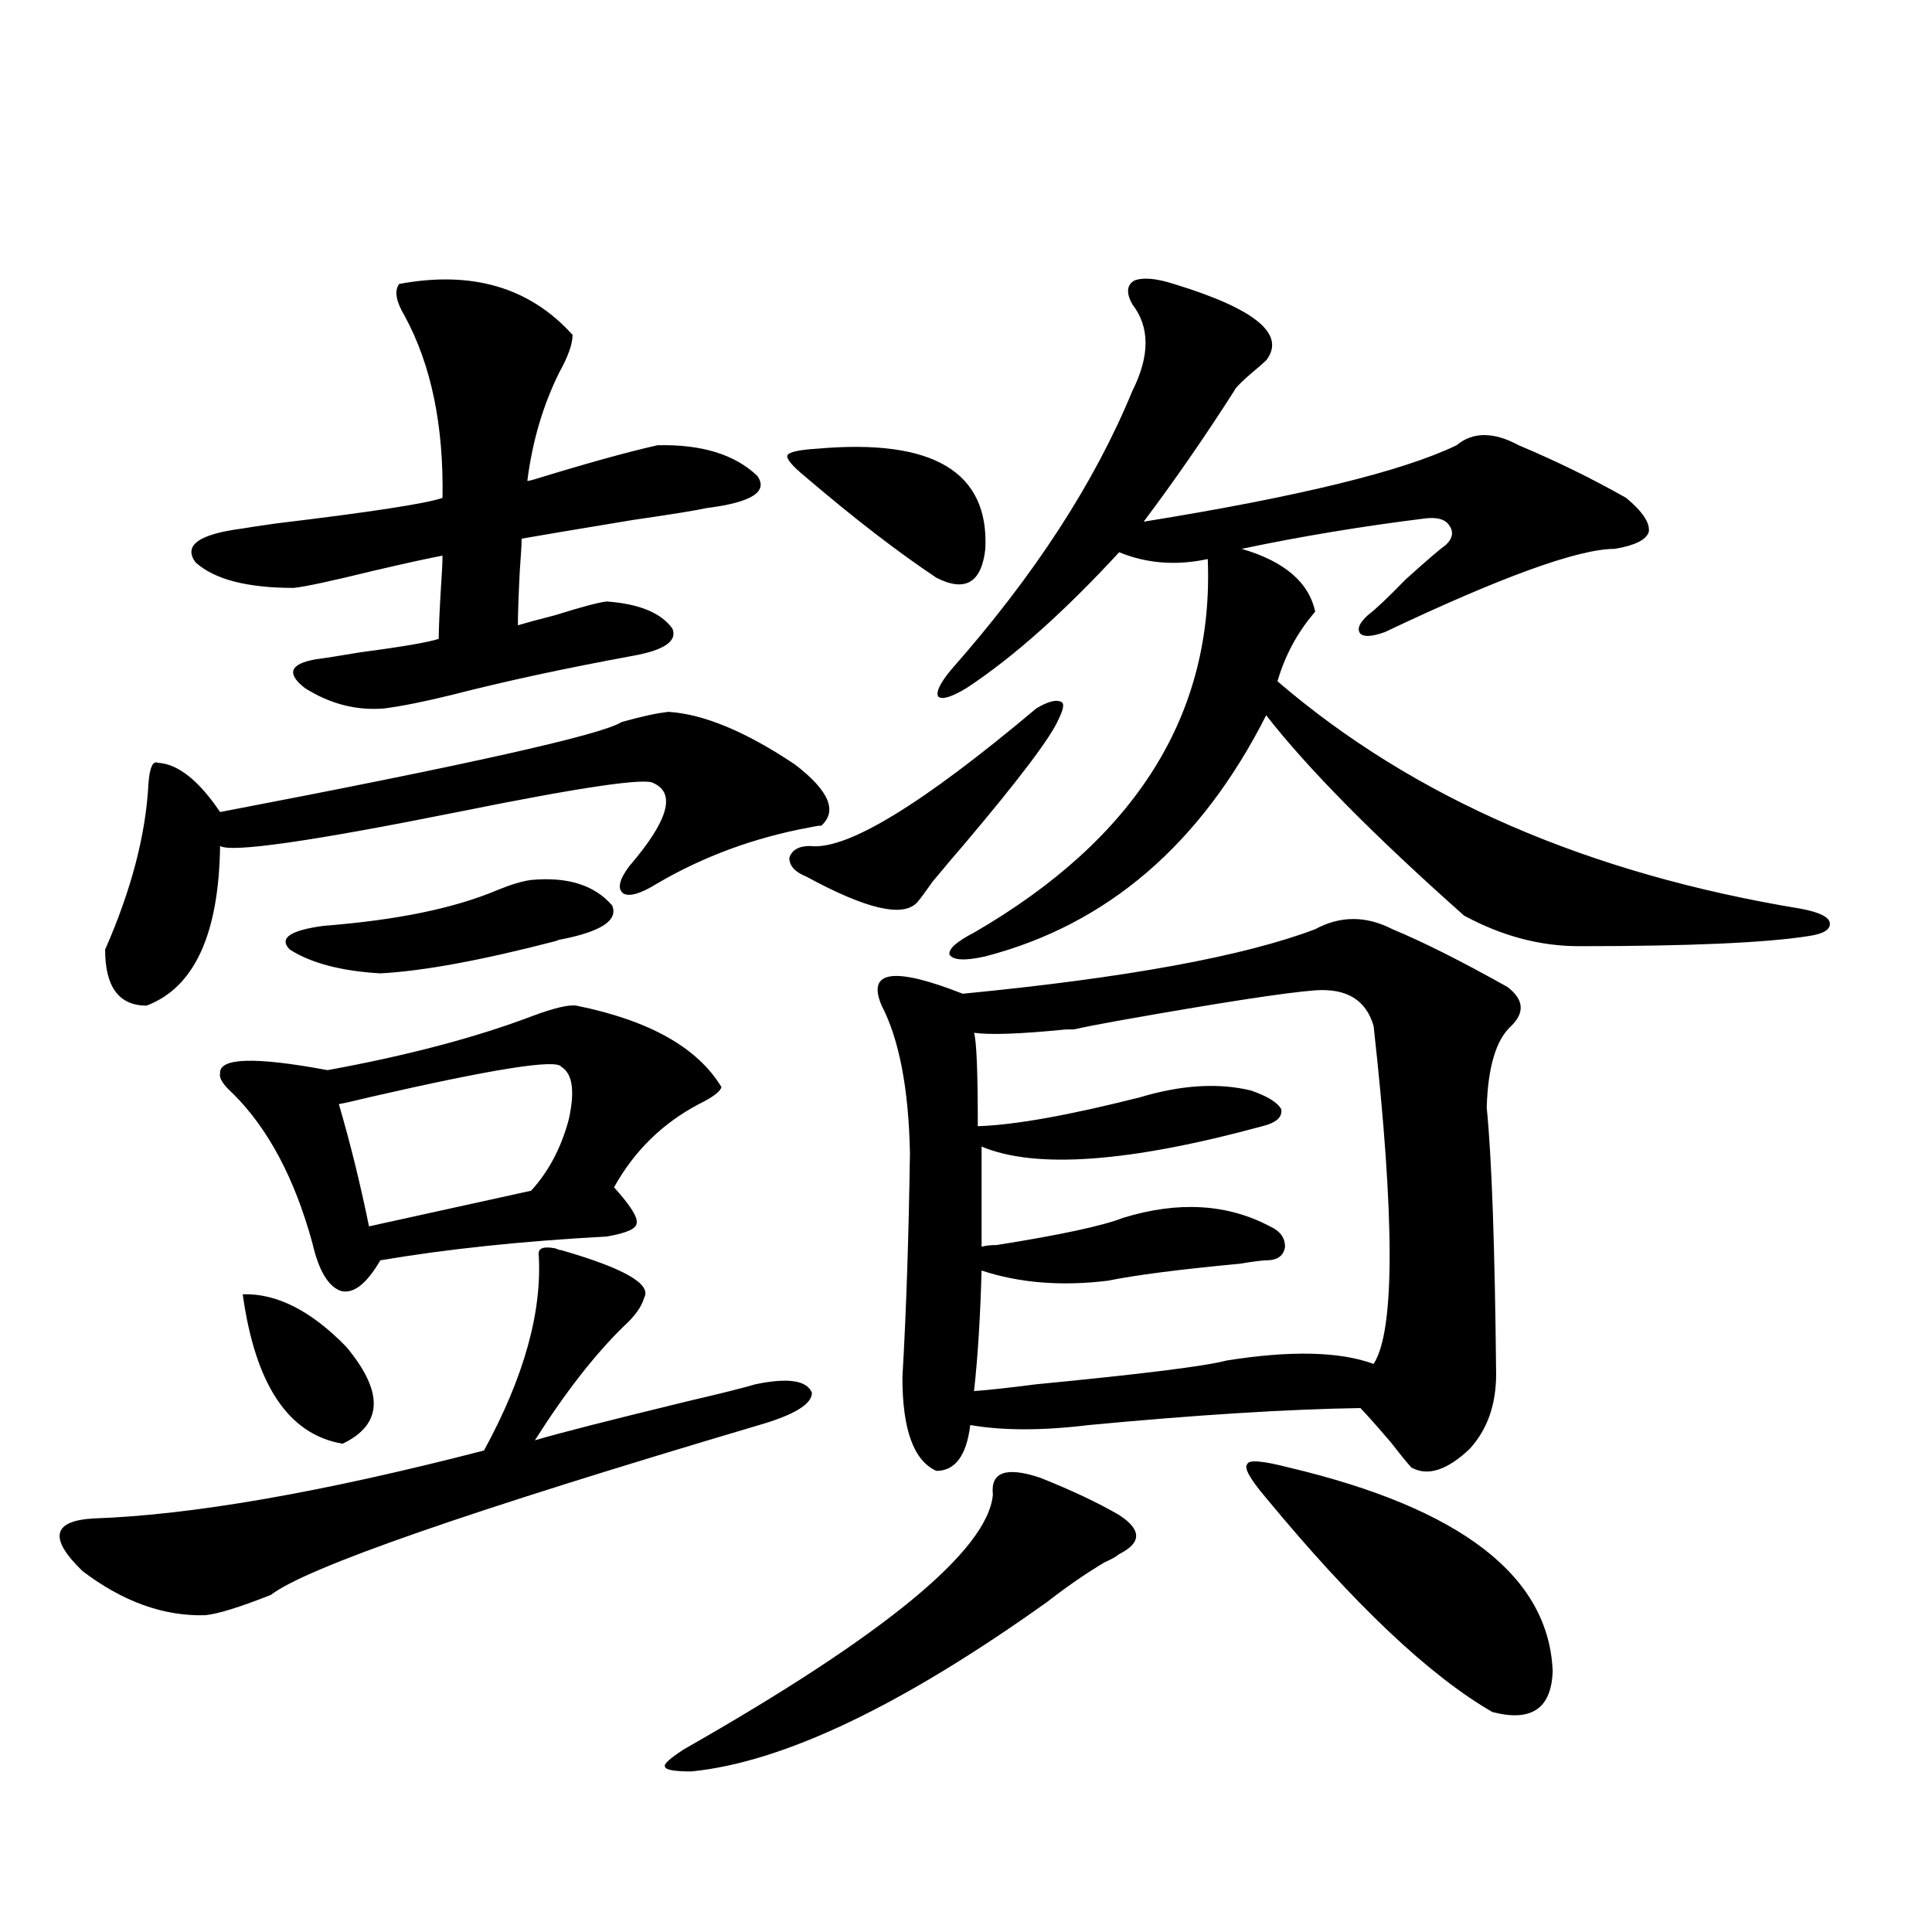
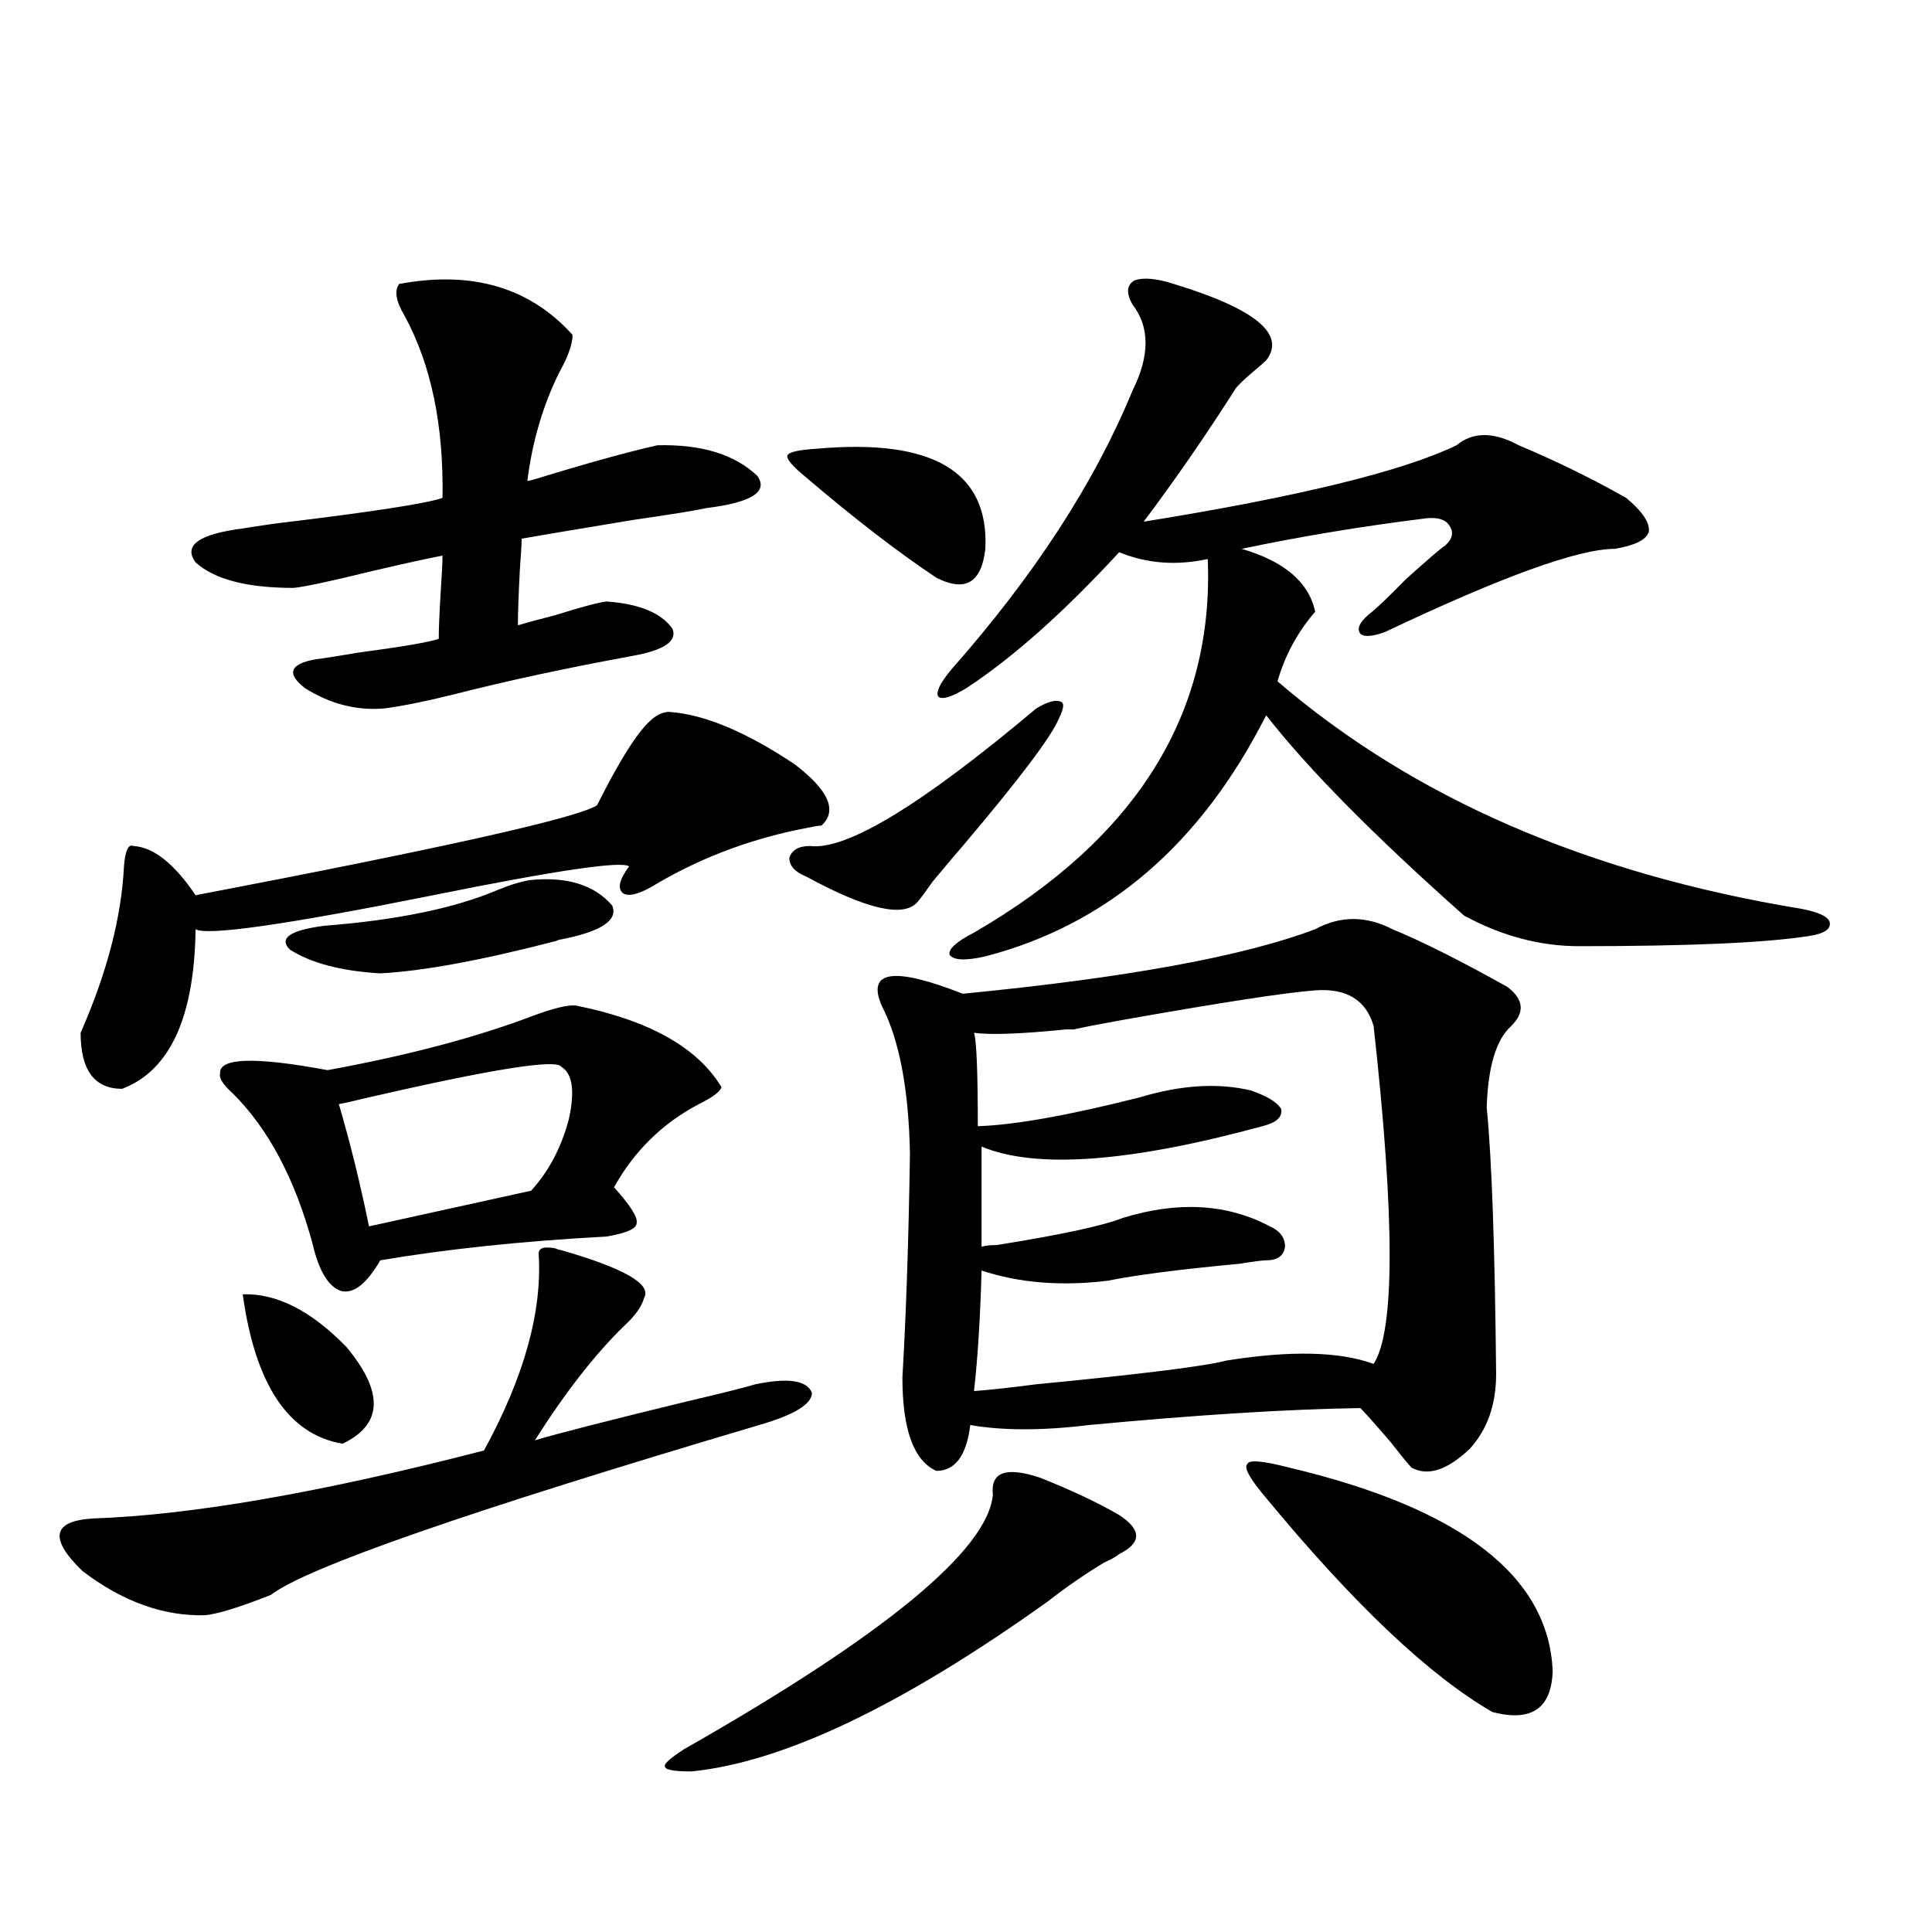
<svg xmlns="http://www.w3.org/2000/svg" version="1.1" id="图层_1" x="0px" y="0px" width="1000px" height="1000px" viewBox="0 0 1000 1000" enable-background="new 0 0 1000 1000" xml:space="preserve">
-   <path d="M290.505,647.07c32.515,9.38,46.828,17.578,42.926,24.609c-1.311,4.697-4.878,9.668-10.731,14.941  c-14.969,14.653-30.243,34.277-45.853,58.887c11.707-3.516,38.048-10.244,79.022-20.215c17.561-4.092,29.268-7.031,35.121-8.789  c16.905-3.516,26.661-2.046,29.268,4.395c0,5.864-9.115,11.426-27.316,16.699c-150.24,44.536-234.476,73.828-252.677,87.891  c-16.265,6.441-27.651,9.957-34.146,10.547c-21.463,0.577-42.605-7.031-63.413-22.852c-17.561-16.987-15.609-26.064,5.854-27.246  c50.73-1.758,118.046-13.472,201.946-35.156c20.808-38.081,30.243-72.07,28.292-101.953c0-2.925,2.927-3.804,8.78-2.637  C288.874,646.782,289.85,647.07,290.505,647.07z M346.113,368.457c18.201,1.182,39.999,10.259,65.364,27.246  c17.561,13.486,22.104,24.033,13.658,31.641c-1.311,0-3.262,0.303-5.854,0.879c-28.627,5.273-54.968,14.941-79.022,29.004  c-8.46,5.273-14.313,7.031-17.561,5.273c-3.262-2.334-2.286-7.031,2.927-14.063c20.152-23.428,24.39-37.793,12.683-43.066  c-3.902-2.925-37.728,2.061-101.461,14.941c-76.096,15.244-117.07,21.094-122.924,17.578c-0.655,45.703-13.338,73.252-38.048,82.617  c-14.313,0-21.463-9.668-21.463-29.004c13.658-31.05,21.128-59.766,22.438-86.133c0.641-8.198,2.271-11.714,4.878-10.547  c10.396,0.591,21.128,9.092,32.194,25.488c128.777-24.609,198.044-40.127,207.8-46.582  C332.12,370.806,340.26,369.048,346.113,368.457z M206.604,146.973c37.713-7.031,67.636,1.758,89.754,26.367  c0,4.697-2.286,11.138-6.829,19.336c-8.46,17.002-13.993,35.747-16.585,56.25c0.641,0,1.951-0.288,3.902-0.879  c26.661-8.198,47.804-14.063,63.413-17.578c22.759-0.576,39.999,4.697,51.706,15.82c5.854,8.213-2.927,13.774-26.341,16.699  c-5.213,1.182-17.896,3.228-38.048,6.152c-31.874,5.273-51.065,8.501-57.56,9.668c0,2.349-0.335,7.91-0.976,16.699  c-0.655,12.896-0.976,22.275-0.976,28.125c3.902-1.167,10.396-2.925,19.512-5.273c13.003-4.092,21.783-6.44,26.341-7.031  c16.905,1.182,28.292,5.864,34.146,14.063c2.592,6.455-4.237,11.138-20.487,14.063c-35.121,6.455-66.34,13.184-93.656,20.215  c-14.313,3.516-26.021,5.864-35.121,7.031c-14.313,1.182-27.972-2.334-40.975-10.547c-9.756-7.607-7.805-12.593,5.854-14.941  c4.543-0.576,12.027-1.758,22.438-3.516c22.104-2.925,35.762-5.273,40.975-7.031c0-4.683,0.32-12.593,0.976-23.73  c0.641-9.365,0.976-15.82,0.976-19.336c-6.509,1.182-18.536,3.818-36.097,7.91c-21.463,5.273-35.121,8.213-40.975,8.789  c-24.069,0-40.975-4.395-50.73-13.184c-6.509-8.789,1.616-14.639,24.39-17.578c3.247-0.576,9.101-1.455,17.561-2.637  c48.779-5.85,77.392-10.244,85.852-13.184c0.641-37.49-5.854-68.843-19.512-94.043C204.974,156.064,203.998,150.488,206.604,146.973  z M298.31,520.508c37.713,7.622,62.758,21.685,75.12,42.188c-0.655,2.349-4.558,5.273-11.707,8.789  c-18.871,9.971-33.505,24.321-43.901,43.066c8.445,9.38,12.348,15.532,11.707,18.457c0,2.939-5.213,5.273-15.609,7.031  c-43.581,2.349-82.604,6.455-117.07,12.305c-7.164,12.305-13.993,17.578-20.487,15.82c-6.509-2.334-11.387-10.547-14.634-24.609  c-9.115-33.398-22.773-59.175-40.975-77.344c-5.213-4.683-7.484-8.198-6.829-10.547c-0.655-8.198,17.881-8.789,55.608-1.758  c41.615-7.607,77.071-16.987,106.339-28.125C286.923,521.689,294.407,519.932,298.31,520.508z M125.631,669.922  c17.561-0.576,35.441,8.501,53.657,27.246c19.512,23.442,18.856,40.142-1.951,50.098  C149.365,742.583,132.125,716.807,125.631,669.922z M274.896,455.469c18.856-1.758,32.835,2.637,41.95,13.184  c3.247,7.622-5.533,13.486-26.341,17.578c-0.655,0-1.631,0.303-2.927,0.879c-38.383,9.971-68.626,15.532-90.729,16.699  c-20.167-1.167-35.776-5.273-46.828-12.305c-5.854-5.85,0-9.956,17.561-12.305c37.713-2.925,67.636-9.077,89.754-18.457  C264.484,457.817,270.338,456.06,274.896,455.469z M290.505,552.148c-2.606-4.092-35.776,1.182-99.51,15.82  c-7.164,1.758-12.362,2.939-15.609,3.516c5.854,19.927,11.052,41.021,15.609,63.281l83.9-18.457  c9.101-9.956,15.609-22.261,19.512-36.914C297.654,564.756,296.358,555.664,290.505,552.148z M538.304,764.844  c16.25,6.455,29.908,12.896,40.975,19.336c11.707,7.622,11.707,14.365,0,20.215c-1.311,1.182-3.902,2.637-7.805,4.395  c-9.756,5.864-19.512,12.607-29.268,20.215c-75.455,53.902-136.917,83.194-184.386,87.891c-9.115,0-13.658-0.879-13.658-2.637  c-0.655-1.181,2.592-4.105,9.756-8.789c104.053-59.188,157.39-103.12,159.996-131.836  C512.604,761.919,520.743,758.994,538.304,764.844z M423.185,232.227c59.831-5.273,88.778,12.017,86.827,51.855  c-1.951,17.578-10.411,22.563-25.365,14.941c-20.167-13.472-42.605-30.762-67.315-51.855c-7.164-5.85-10.411-9.668-9.756-11.426  C408.216,233.984,413.429,232.817,423.185,232.227z M536.353,366.699c5.854-3.516,10.076-4.683,12.683-3.516  c1.951,0.591,1.616,3.516-0.976,8.789c-3.902,9.38-20.487,31.353-49.755,65.918c-2.606,2.939-7.805,9.092-15.609,18.457  c-3.262,4.697-5.854,8.213-7.805,10.547c-7.164,8.213-26.341,3.818-57.56-13.184c-5.854-2.334-8.78-5.562-8.78-9.668  c1.296-4.092,4.878-6.152,10.731-6.152C438.139,440.239,477.162,416.509,536.353,366.699z M720.738,480.957  c15.609,6.455,35.441,16.411,59.511,29.883c8.445,6.455,9.101,13.184,1.951,20.215c-7.805,7.031-12.042,21.094-12.683,42.188  c2.592,25.791,4.223,71.782,4.878,137.988c0,15.82-4.558,28.716-13.658,38.672c-11.707,11.138-21.798,14.365-30.243,9.668  c-2.606-2.925-6.188-7.319-10.731-13.184c-6.509-7.607-11.707-13.472-15.609-17.578c-37.728,0.591-84.556,3.516-140.484,8.789  c-24.069,2.939-44.557,2.939-61.462,0c-1.951,15.82-7.805,23.73-17.561,23.73c-11.707-5.273-17.561-21.382-17.561-48.34  c1.951-33.398,3.247-72.07,3.902-116.016c-0.655-33.398-5.533-58.887-14.634-76.465c-7.805-18.154,6.174-20.215,41.95-6.152  c84.541-8.198,145.362-19.336,182.435-33.398C693.742,473.926,707.08,473.926,720.738,480.957z M680.739,316.602  c-9.115,10.547-15.609,22.563-19.512,36.035c70.242,60.356,160.637,99.619,271.213,117.773c9.101,1.758,13.979,4.106,14.634,7.031  c0.641,3.516-2.927,5.864-10.731,7.031c-22.118,3.516-61.797,5.273-119.021,5.273c-20.167,0-39.999-5.273-59.511-15.82  c-46.828-41.597-80.974-76.162-102.437-103.711c-33.825,66.797-82.284,108.408-145.362,124.805  c-10.411,2.349-16.585,2.061-18.536-0.879c-0.655-2.925,3.567-6.729,12.683-11.426c83.9-48.628,124.22-113.076,120.973-193.359  c-16.265,3.516-31.554,2.349-45.853-3.516c-28.627,31.064-54.968,54.492-79.022,70.313c-7.805,4.697-12.683,6.152-14.634,4.395  c-1.311-2.334,0.976-7.031,6.829-14.063c42.926-48.628,74.145-96.68,93.656-144.141c9.101-18.154,9.101-33.096,0-44.824  c-3.262-5.85-2.927-9.956,0.976-12.305c4.543-1.758,11.372-1.167,20.487,1.758c42.271,12.896,58.2,26.079,47.804,39.551  c-0.655,0.591-1.631,1.47-2.927,2.637c-8.46,7.031-13.018,11.426-13.658,13.184c-14.969,23.442-30.578,46.006-46.828,67.676  c79.998-12.881,133.976-26.064,161.947-39.551c8.445-7.031,19.177-7.031,32.194,0c19.512,8.213,38.048,17.29,55.608,27.246  c8.445,7.031,12.348,12.896,11.707,17.578c-1.311,4.106-7.164,7.031-17.561,8.789c-18.871,0-58.535,14.365-119.021,43.066  c-6.509,2.349-10.731,2.637-12.683,0.879c-1.951-2.334-0.655-5.562,3.902-9.668c3.902-2.925,10.396-9.077,19.512-18.457  c11.052-9.956,17.881-15.82,20.487-17.578c3.902-3.516,4.543-7.031,1.951-10.547c-1.951-2.925-5.854-4.092-11.707-3.516  c-33.17,4.106-65.044,9.38-95.607,15.82C664.795,290.537,677.478,301.372,680.739,316.602z M680.739,512.598  c-15.609,1.182-49.755,6.455-102.437,15.82c-9.756,1.758-17.24,3.228-22.438,4.395h-3.902c-23.414,2.349-39.358,2.939-47.804,1.758  c1.296,4.106,1.951,20.215,1.951,48.34c18.856-0.576,46.828-5.562,83.9-14.941c21.463-6.44,40.64-7.607,57.56-3.516  c8.445,2.939,13.658,6.152,15.609,9.668c0.641,4.106-2.606,7.031-9.756,8.789c-68.946,18.76-117.405,22.275-145.362,10.547v51.855  c1.951-0.576,4.543-0.879,7.805-0.879c33.17-5.273,54.953-9.956,65.364-14.063c28.612-8.789,53.978-7.319,76.096,4.395  c5.198,2.349,7.805,5.864,7.805,10.547c-0.655,4.697-3.902,7.031-9.756,7.031c-1.951,0-6.509,0.591-13.658,1.758  c-31.219,2.939-53.992,5.864-68.291,8.789c-24.069,2.939-45.853,1.182-65.364-5.273c-0.655,24.033-1.951,44.824-3.902,62.402  c7.805-0.576,18.536-1.758,32.194-3.516c54.633-5.273,87.468-9.365,98.534-12.305c33.17-5.273,58.535-4.683,76.096,1.758  c11.052-16.987,11.052-75.283,0-174.902C707.08,517.583,696.989,511.431,680.739,512.598z M655.374,775.391  c-8.46-9.956-11.707-15.82-9.756-17.578c0.641-2.334,7.805-1.758,21.463,1.758c89.099,21.094,134.631,56.25,136.582,105.469  c-0.655,19.336-11.066,26.367-31.219,21.094C739.915,867.374,700.892,830.46,655.374,775.391z" />
+   <path d="M290.505,647.07c32.515,9.38,46.828,17.578,42.926,24.609c-1.311,4.697-4.878,9.668-10.731,14.941  c-14.969,14.653-30.243,34.277-45.853,58.887c11.707-3.516,38.048-10.244,79.022-20.215c17.561-4.092,29.268-7.031,35.121-8.789  c16.905-3.516,26.661-2.046,29.268,4.395c0,5.864-9.115,11.426-27.316,16.699c-150.24,44.536-234.476,73.828-252.677,87.891  c-16.265,6.441-27.651,9.957-34.146,10.547c-21.463,0.577-42.605-7.031-63.413-22.852c-17.561-16.987-15.609-26.064,5.854-27.246  c50.73-1.758,118.046-13.472,201.946-35.156c20.808-38.081,30.243-72.07,28.292-101.953c0-2.925,2.927-3.804,8.78-2.637  C288.874,646.782,289.85,647.07,290.505,647.07z M346.113,368.457c18.201,1.182,39.999,10.259,65.364,27.246  c17.561,13.486,22.104,24.033,13.658,31.641c-1.311,0-3.262,0.303-5.854,0.879c-28.627,5.273-54.968,14.941-79.022,29.004  c-8.46,5.273-14.313,7.031-17.561,5.273c-3.262-2.334-2.286-7.031,2.927-14.063c-3.902-2.925-37.728,2.061-101.461,14.941c-76.096,15.244-117.07,21.094-122.924,17.578c-0.655,45.703-13.338,73.252-38.048,82.617  c-14.313,0-21.463-9.668-21.463-29.004c13.658-31.05,21.128-59.766,22.438-86.133c0.641-8.198,2.271-11.714,4.878-10.547  c10.396,0.591,21.128,9.092,32.194,25.488c128.777-24.609,198.044-40.127,207.8-46.582  C332.12,370.806,340.26,369.048,346.113,368.457z M206.604,146.973c37.713-7.031,67.636,1.758,89.754,26.367  c0,4.697-2.286,11.138-6.829,19.336c-8.46,17.002-13.993,35.747-16.585,56.25c0.641,0,1.951-0.288,3.902-0.879  c26.661-8.198,47.804-14.063,63.413-17.578c22.759-0.576,39.999,4.697,51.706,15.82c5.854,8.213-2.927,13.774-26.341,16.699  c-5.213,1.182-17.896,3.228-38.048,6.152c-31.874,5.273-51.065,8.501-57.56,9.668c0,2.349-0.335,7.91-0.976,16.699  c-0.655,12.896-0.976,22.275-0.976,28.125c3.902-1.167,10.396-2.925,19.512-5.273c13.003-4.092,21.783-6.44,26.341-7.031  c16.905,1.182,28.292,5.864,34.146,14.063c2.592,6.455-4.237,11.138-20.487,14.063c-35.121,6.455-66.34,13.184-93.656,20.215  c-14.313,3.516-26.021,5.864-35.121,7.031c-14.313,1.182-27.972-2.334-40.975-10.547c-9.756-7.607-7.805-12.593,5.854-14.941  c4.543-0.576,12.027-1.758,22.438-3.516c22.104-2.925,35.762-5.273,40.975-7.031c0-4.683,0.32-12.593,0.976-23.73  c0.641-9.365,0.976-15.82,0.976-19.336c-6.509,1.182-18.536,3.818-36.097,7.91c-21.463,5.273-35.121,8.213-40.975,8.789  c-24.069,0-40.975-4.395-50.73-13.184c-6.509-8.789,1.616-14.639,24.39-17.578c3.247-0.576,9.101-1.455,17.561-2.637  c48.779-5.85,77.392-10.244,85.852-13.184c0.641-37.49-5.854-68.843-19.512-94.043C204.974,156.064,203.998,150.488,206.604,146.973  z M298.31,520.508c37.713,7.622,62.758,21.685,75.12,42.188c-0.655,2.349-4.558,5.273-11.707,8.789  c-18.871,9.971-33.505,24.321-43.901,43.066c8.445,9.38,12.348,15.532,11.707,18.457c0,2.939-5.213,5.273-15.609,7.031  c-43.581,2.349-82.604,6.455-117.07,12.305c-7.164,12.305-13.993,17.578-20.487,15.82c-6.509-2.334-11.387-10.547-14.634-24.609  c-9.115-33.398-22.773-59.175-40.975-77.344c-5.213-4.683-7.484-8.198-6.829-10.547c-0.655-8.198,17.881-8.789,55.608-1.758  c41.615-7.607,77.071-16.987,106.339-28.125C286.923,521.689,294.407,519.932,298.31,520.508z M125.631,669.922  c17.561-0.576,35.441,8.501,53.657,27.246c19.512,23.442,18.856,40.142-1.951,50.098  C149.365,742.583,132.125,716.807,125.631,669.922z M274.896,455.469c18.856-1.758,32.835,2.637,41.95,13.184  c3.247,7.622-5.533,13.486-26.341,17.578c-0.655,0-1.631,0.303-2.927,0.879c-38.383,9.971-68.626,15.532-90.729,16.699  c-20.167-1.167-35.776-5.273-46.828-12.305c-5.854-5.85,0-9.956,17.561-12.305c37.713-2.925,67.636-9.077,89.754-18.457  C264.484,457.817,270.338,456.06,274.896,455.469z M290.505,552.148c-2.606-4.092-35.776,1.182-99.51,15.82  c-7.164,1.758-12.362,2.939-15.609,3.516c5.854,19.927,11.052,41.021,15.609,63.281l83.9-18.457  c9.101-9.956,15.609-22.261,19.512-36.914C297.654,564.756,296.358,555.664,290.505,552.148z M538.304,764.844  c16.25,6.455,29.908,12.896,40.975,19.336c11.707,7.622,11.707,14.365,0,20.215c-1.311,1.182-3.902,2.637-7.805,4.395  c-9.756,5.864-19.512,12.607-29.268,20.215c-75.455,53.902-136.917,83.194-184.386,87.891c-9.115,0-13.658-0.879-13.658-2.637  c-0.655-1.181,2.592-4.105,9.756-8.789c104.053-59.188,157.39-103.12,159.996-131.836  C512.604,761.919,520.743,758.994,538.304,764.844z M423.185,232.227c59.831-5.273,88.778,12.017,86.827,51.855  c-1.951,17.578-10.411,22.563-25.365,14.941c-20.167-13.472-42.605-30.762-67.315-51.855c-7.164-5.85-10.411-9.668-9.756-11.426  C408.216,233.984,413.429,232.817,423.185,232.227z M536.353,366.699c5.854-3.516,10.076-4.683,12.683-3.516  c1.951,0.591,1.616,3.516-0.976,8.789c-3.902,9.38-20.487,31.353-49.755,65.918c-2.606,2.939-7.805,9.092-15.609,18.457  c-3.262,4.697-5.854,8.213-7.805,10.547c-7.164,8.213-26.341,3.818-57.56-13.184c-5.854-2.334-8.78-5.562-8.78-9.668  c1.296-4.092,4.878-6.152,10.731-6.152C438.139,440.239,477.162,416.509,536.353,366.699z M720.738,480.957  c15.609,6.455,35.441,16.411,59.511,29.883c8.445,6.455,9.101,13.184,1.951,20.215c-7.805,7.031-12.042,21.094-12.683,42.188  c2.592,25.791,4.223,71.782,4.878,137.988c0,15.82-4.558,28.716-13.658,38.672c-11.707,11.138-21.798,14.365-30.243,9.668  c-2.606-2.925-6.188-7.319-10.731-13.184c-6.509-7.607-11.707-13.472-15.609-17.578c-37.728,0.591-84.556,3.516-140.484,8.789  c-24.069,2.939-44.557,2.939-61.462,0c-1.951,15.82-7.805,23.73-17.561,23.73c-11.707-5.273-17.561-21.382-17.561-48.34  c1.951-33.398,3.247-72.07,3.902-116.016c-0.655-33.398-5.533-58.887-14.634-76.465c-7.805-18.154,6.174-20.215,41.95-6.152  c84.541-8.198,145.362-19.336,182.435-33.398C693.742,473.926,707.08,473.926,720.738,480.957z M680.739,316.602  c-9.115,10.547-15.609,22.563-19.512,36.035c70.242,60.356,160.637,99.619,271.213,117.773c9.101,1.758,13.979,4.106,14.634,7.031  c0.641,3.516-2.927,5.864-10.731,7.031c-22.118,3.516-61.797,5.273-119.021,5.273c-20.167,0-39.999-5.273-59.511-15.82  c-46.828-41.597-80.974-76.162-102.437-103.711c-33.825,66.797-82.284,108.408-145.362,124.805  c-10.411,2.349-16.585,2.061-18.536-0.879c-0.655-2.925,3.567-6.729,12.683-11.426c83.9-48.628,124.22-113.076,120.973-193.359  c-16.265,3.516-31.554,2.349-45.853-3.516c-28.627,31.064-54.968,54.492-79.022,70.313c-7.805,4.697-12.683,6.152-14.634,4.395  c-1.311-2.334,0.976-7.031,6.829-14.063c42.926-48.628,74.145-96.68,93.656-144.141c9.101-18.154,9.101-33.096,0-44.824  c-3.262-5.85-2.927-9.956,0.976-12.305c4.543-1.758,11.372-1.167,20.487,1.758c42.271,12.896,58.2,26.079,47.804,39.551  c-0.655,0.591-1.631,1.47-2.927,2.637c-8.46,7.031-13.018,11.426-13.658,13.184c-14.969,23.442-30.578,46.006-46.828,67.676  c79.998-12.881,133.976-26.064,161.947-39.551c8.445-7.031,19.177-7.031,32.194,0c19.512,8.213,38.048,17.29,55.608,27.246  c8.445,7.031,12.348,12.896,11.707,17.578c-1.311,4.106-7.164,7.031-17.561,8.789c-18.871,0-58.535,14.365-119.021,43.066  c-6.509,2.349-10.731,2.637-12.683,0.879c-1.951-2.334-0.655-5.562,3.902-9.668c3.902-2.925,10.396-9.077,19.512-18.457  c11.052-9.956,17.881-15.82,20.487-17.578c3.902-3.516,4.543-7.031,1.951-10.547c-1.951-2.925-5.854-4.092-11.707-3.516  c-33.17,4.106-65.044,9.38-95.607,15.82C664.795,290.537,677.478,301.372,680.739,316.602z M680.739,512.598  c-15.609,1.182-49.755,6.455-102.437,15.82c-9.756,1.758-17.24,3.228-22.438,4.395h-3.902c-23.414,2.349-39.358,2.939-47.804,1.758  c1.296,4.106,1.951,20.215,1.951,48.34c18.856-0.576,46.828-5.562,83.9-14.941c21.463-6.44,40.64-7.607,57.56-3.516  c8.445,2.939,13.658,6.152,15.609,9.668c0.641,4.106-2.606,7.031-9.756,8.789c-68.946,18.76-117.405,22.275-145.362,10.547v51.855  c1.951-0.576,4.543-0.879,7.805-0.879c33.17-5.273,54.953-9.956,65.364-14.063c28.612-8.789,53.978-7.319,76.096,4.395  c5.198,2.349,7.805,5.864,7.805,10.547c-0.655,4.697-3.902,7.031-9.756,7.031c-1.951,0-6.509,0.591-13.658,1.758  c-31.219,2.939-53.992,5.864-68.291,8.789c-24.069,2.939-45.853,1.182-65.364-5.273c-0.655,24.033-1.951,44.824-3.902,62.402  c7.805-0.576,18.536-1.758,32.194-3.516c54.633-5.273,87.468-9.365,98.534-12.305c33.17-5.273,58.535-4.683,76.096,1.758  c11.052-16.987,11.052-75.283,0-174.902C707.08,517.583,696.989,511.431,680.739,512.598z M655.374,775.391  c-8.46-9.956-11.707-15.82-9.756-17.578c0.641-2.334,7.805-1.758,21.463,1.758c89.099,21.094,134.631,56.25,136.582,105.469  c-0.655,19.336-11.066,26.367-31.219,21.094C739.915,867.374,700.892,830.46,655.374,775.391z" />
</svg>